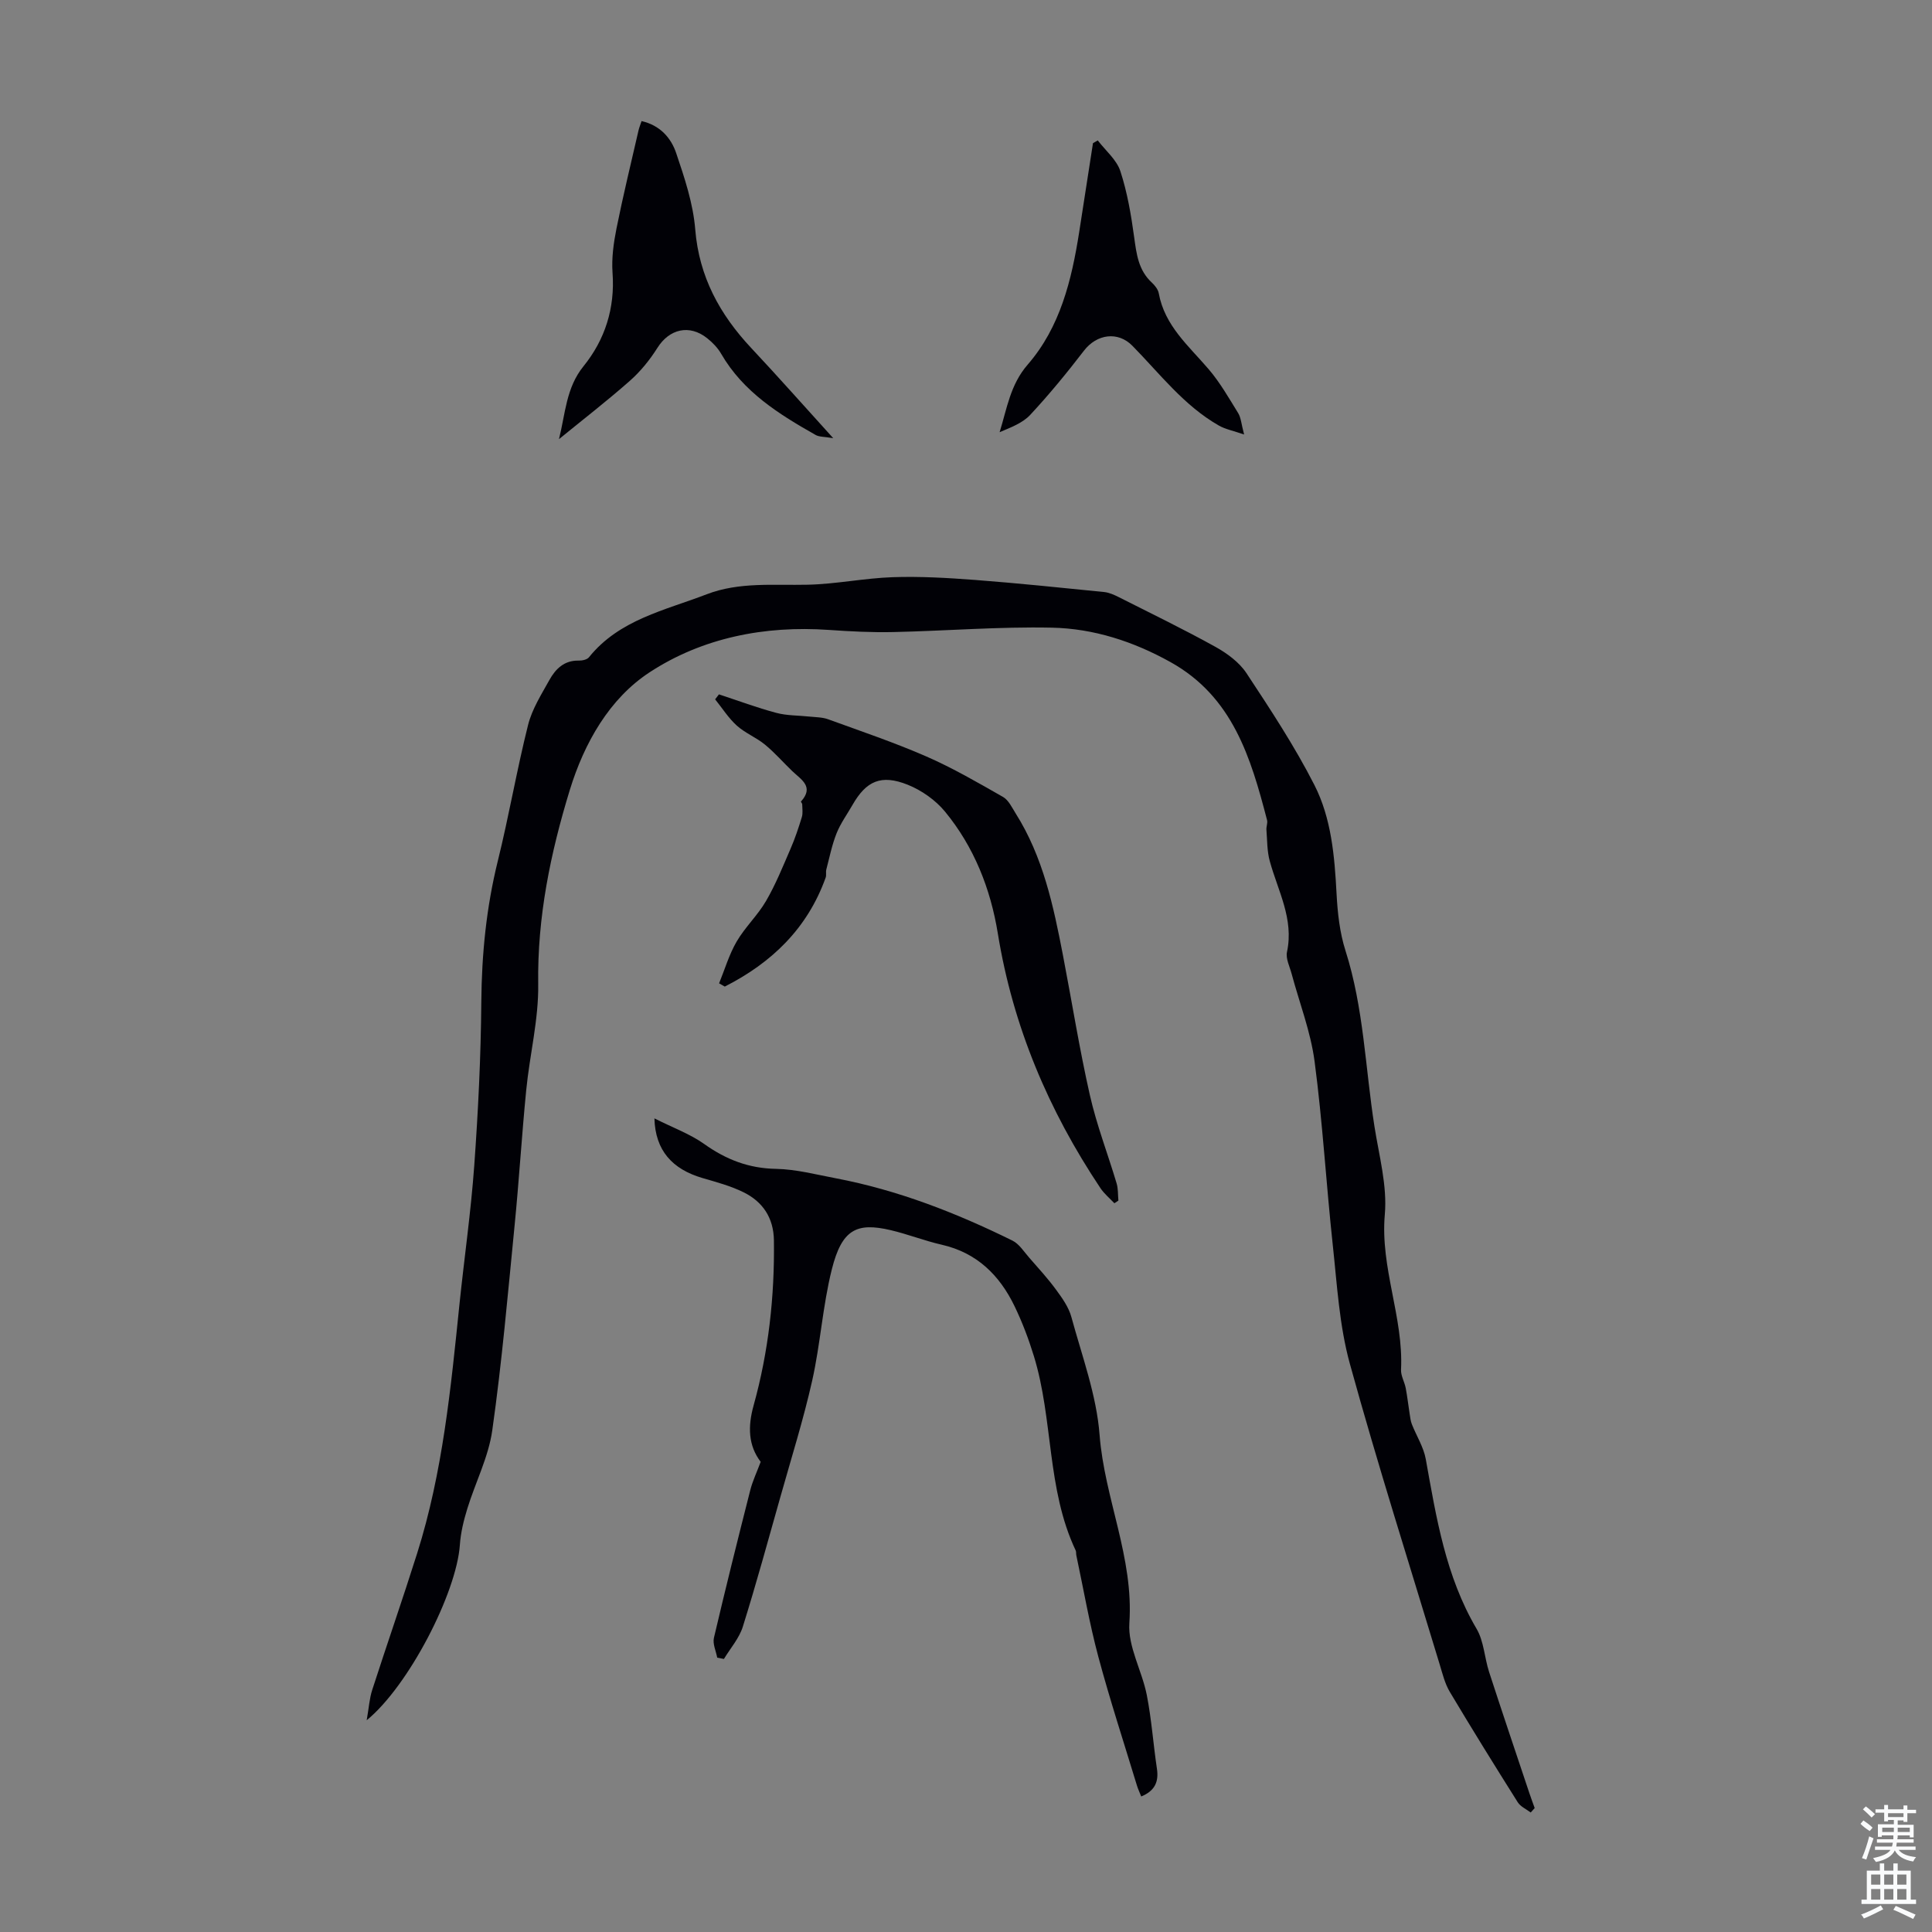
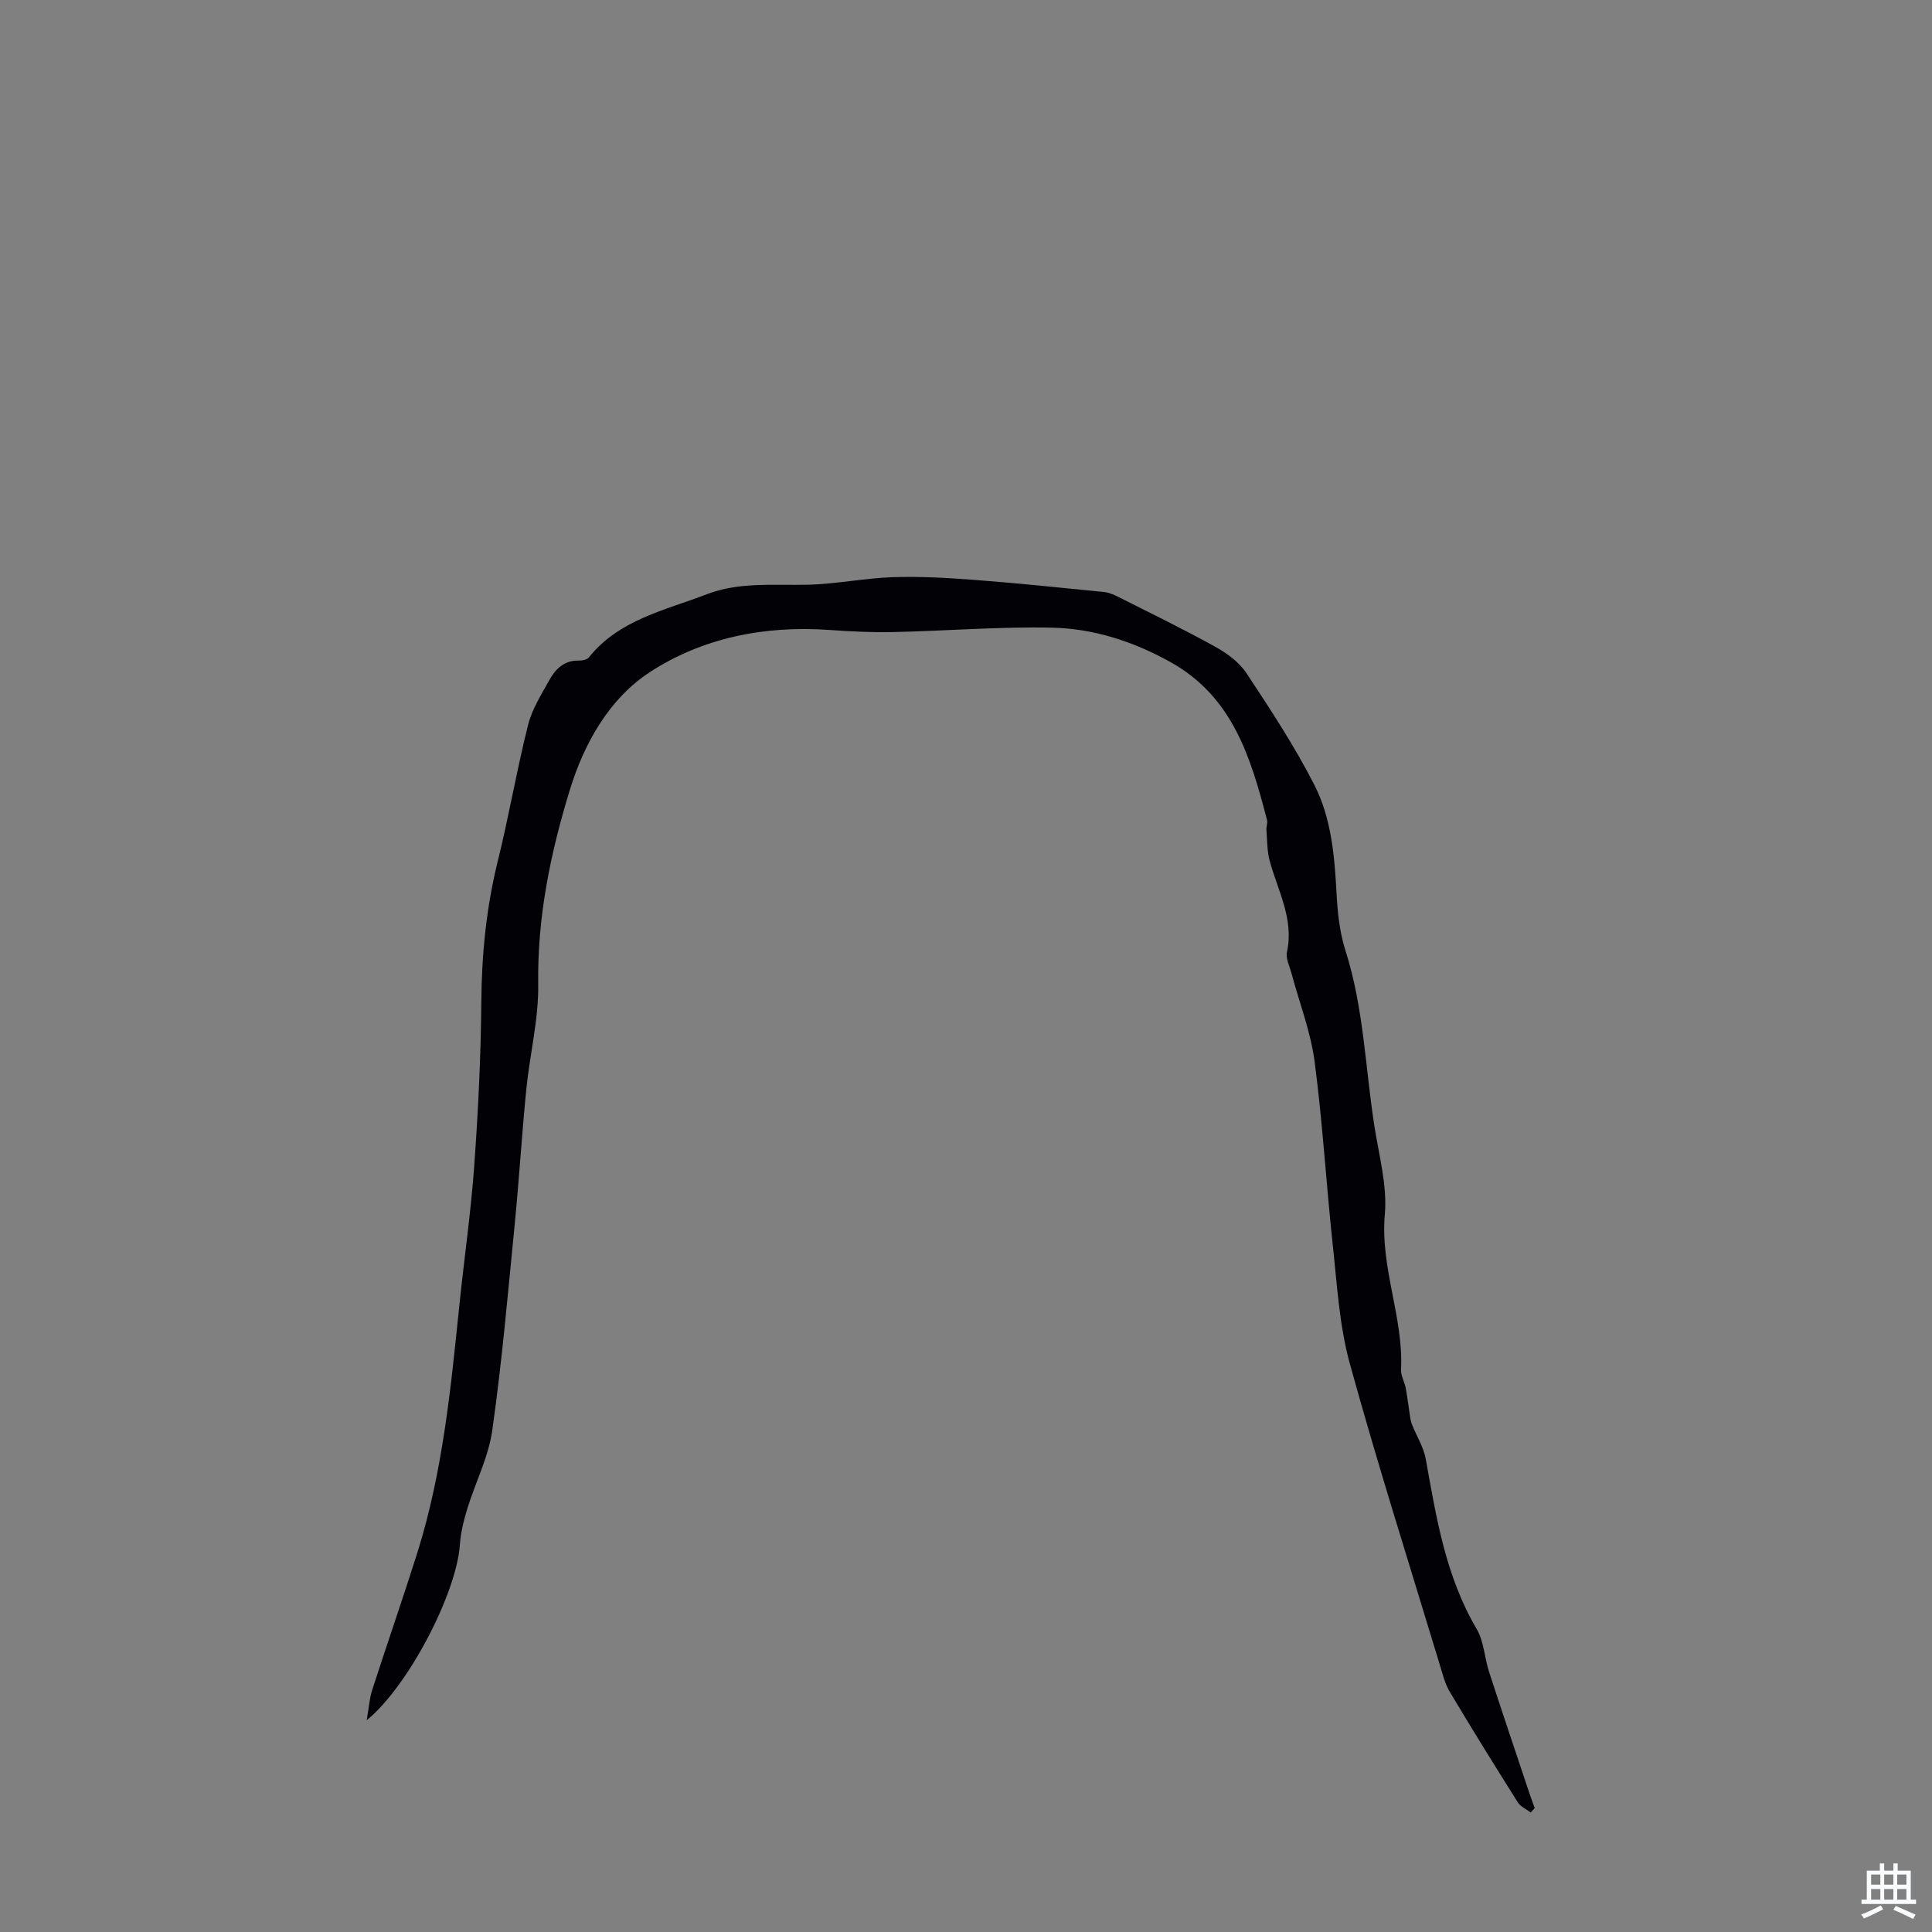
<svg xmlns="http://www.w3.org/2000/svg" enable-background="new 0 0 400 400" viewBox="0 0 400 400">
  <rect x="0" y="0" width="400" height="400" fill="#808080" stroke="none" />
  <g fill="#010106">
    <path d="m316.92 375.26c-.91-.69-2.11-1.21-2.68-2.11-4.77-7.57-9.49-15.18-14.07-22.86-1.01-1.69-1.5-3.71-2.08-5.63-6.28-20.75-12.86-41.43-18.62-62.32-2.18-7.9-2.64-16.31-3.53-24.53-1.37-12.68-2.1-25.43-3.77-38.06-.81-6.15-3.13-12.09-4.75-18.13-.4-1.51-1.26-3.16-.96-4.54 1.46-6.83-1.88-12.63-3.57-18.8-.57-2.08-.52-4.32-.69-6.5-.05-.66.29-1.38.13-1.99-3.36-12.92-7.11-25.54-19.99-32.71-7.68-4.28-15.91-6.95-24.56-7.13-10.92-.23-21.86.67-32.8.91-4.44.1-8.91-.13-13.35-.44-13.32-.94-26.23 1.63-37.15 8.78-8.29 5.43-13.5 14.57-16.5 24.33-4.01 13.08-6.75 26.34-6.55 40.21.11 7.3-1.76 14.61-2.48 21.94-.92 9.31-1.48 18.65-2.4 27.96-1.4 14.18-2.63 28.39-4.63 42.49-.78 5.54-3.5 10.79-5.17 16.23-.75 2.43-1.37 4.98-1.54 7.5-.69 9.91-10.57 29.17-19.29 36.3.46-2.61.57-4.51 1.14-6.27 3.05-9.45 6.32-18.83 9.31-28.3 5.3-16.78 6.97-34.19 8.76-51.58.99-9.57 2.37-19.11 3.06-28.7.81-11.27 1.37-22.57 1.46-33.86.08-9.9 1.04-19.59 3.42-29.21 2.31-9.33 3.92-18.83 6.26-28.14.82-3.28 2.75-6.31 4.42-9.32 1.27-2.29 3.07-4.08 6.06-4.01.72.02 1.74-.2 2.13-.69 6.28-7.81 15.73-9.71 24.37-13.04 6.73-2.59 13.87-1.82 20.91-1.98 5.88-.13 11.73-1.36 17.61-1.56 5.67-.19 11.37.14 17.04.57 8.92.68 17.82 1.61 26.71 2.5 1.06.11 2.12.59 3.09 1.08 6.68 3.37 13.41 6.64 19.95 10.26 2.43 1.35 4.94 3.19 6.44 5.45 4.97 7.53 9.97 15.12 14.06 23.14 3.53 6.92 4.19 14.75 4.6 22.53.21 3.96.65 8.05 1.85 11.8 3.78 11.85 4.09 24.22 5.99 36.35.95 6.08 2.68 12.3 2.15 18.28-.97 11.04 3.89 21.25 3.36 32.11-.06 1.25.72 2.53.97 3.82.34 1.78.53 3.58.82 5.37.11.71.19 1.45.45 2.11.95 2.42 2.43 4.72 2.88 7.22 2.18 12.11 4.1 24.23 10.51 35.12 1.53 2.59 1.64 5.99 2.6 8.95 2.72 8.37 5.54 16.71 8.33 25.06.35 1.05.74 2.08 1.11 3.12-.28.31-.55.62-.82.92z" />
-     <path d="m135.49 231.55c3.91 1.97 7.39 3.23 10.29 5.29 4.53 3.23 9.23 5.06 14.88 5.16 4.16.08 8.31 1.18 12.43 1.96 12.82 2.44 24.87 7.15 36.52 12.89 1.4.69 2.38 2.29 3.48 3.54 1.9 2.17 3.85 4.3 5.55 6.62 1.28 1.74 2.63 3.64 3.18 5.67 2.2 8.09 5.21 16.17 5.84 24.42 1.02 13.18 7.1 25.4 6.16 38.96-.33 4.84 2.62 9.85 3.61 14.87.99 5.03 1.34 10.19 2.1 15.27.4 2.68-.41 4.57-3.25 5.74-.3-.76-.66-1.51-.9-2.3-2.7-8.88-5.59-17.7-7.99-26.66-1.85-6.91-3.06-13.98-4.55-20.98-.07-.33 0-.71-.13-.99-6.04-12.76-4.61-27.12-8.67-40.29-1.08-3.51-2.39-6.98-3.99-10.29-3.1-6.42-7.8-11.06-15.06-12.72-3.59-.82-7.04-2.19-10.63-3.03-6.98-1.63-10.06-.17-12.14 8.13-1.89 7.53-2.36 15.42-4.06 23.01-1.81 8.06-4.3 15.97-6.54 23.93-2.55 9.02-5.02 18.07-7.82 27.02-.75 2.41-2.58 4.48-3.92 6.7-.46-.09-.93-.18-1.39-.27-.25-1.37-.97-2.85-.68-4.1 2.4-10.23 4.94-20.42 7.53-30.6.49-1.91 1.36-3.72 2.15-5.84-2.57-3.38-2.69-7.29-1.46-11.69 3.1-11.16 4.36-22.6 4.2-34.19-.07-4.64-2.3-7.97-6.28-9.93-2.67-1.32-5.63-2.11-8.51-2.95-6.23-1.83-9.77-5.68-9.95-12.35z" />
-     <path d="m230.72 249.12c-.97-1.03-2.1-1.96-2.88-3.12-10.75-16.09-18.13-33.52-21.25-52.73-1.5-9.26-4.93-17.94-10.94-25.24-1.96-2.38-4.85-4.41-7.72-5.56-5.52-2.2-8.59-.78-11.44 4.2-1.11 1.94-2.46 3.79-3.28 5.84-.96 2.41-1.47 4.99-2.13 7.51-.14.53.05 1.16-.13 1.66-3.78 10.57-11.21 17.66-20.89 22.58-.39-.22-.79-.45-1.18-.67 1.18-2.89 2.07-5.96 3.63-8.64 1.73-2.98 4.36-5.43 6.09-8.41 1.99-3.42 3.48-7.13 5.06-10.78.93-2.13 1.67-4.36 2.35-6.58.25-.82.09-1.77.08-2.66 0-.2-.31-.51-.26-.57 2.79-3.08.04-4.54-1.8-6.3-1.9-1.82-3.63-3.83-5.66-5.49-1.8-1.48-4.1-2.38-5.82-3.93-1.73-1.56-3.01-3.61-4.49-5.44.26-.34.53-.68.79-1.03 3.95 1.3 7.86 2.76 11.87 3.83 2.2.59 4.57.52 6.86.77 1.3.14 2.68.12 3.88.56 6.82 2.48 13.72 4.81 20.36 7.71 5.46 2.39 10.66 5.41 15.85 8.37 1.15.66 1.85 2.2 2.62 3.42 5.67 8.99 7.82 19.16 9.79 29.39 1.86 9.65 3.4 19.37 5.57 28.94 1.4 6.18 3.71 12.15 5.53 18.24.34 1.13.26 2.39.37 3.58-.29.19-.56.37-.83.55z" />
-     <path d="m115.73 90.92c1.33-5.27 1.46-10.62 5.06-15.07 4.47-5.52 6.56-12.04 6.03-19.36-.22-3.04.22-6.19.82-9.2 1.36-6.78 3-13.5 4.55-20.25.14-.63.4-1.23.64-1.97 3.81.86 6.1 3.47 7.16 6.61 1.74 5.14 3.52 10.46 3.95 15.81.8 9.81 5.07 17.6 11.6 24.57 5.49 5.85 10.81 11.87 16.97 18.66-1.86-.32-2.9-.24-3.65-.67-7.61-4.31-14.98-8.9-19.55-16.8-.71-1.23-1.77-2.33-2.89-3.22-3.68-2.94-7.84-1.93-10.31 1.99-1.57 2.49-3.5 4.88-5.7 6.82-4.75 4.19-9.77 8.07-14.68 12.08z" />
-     <path d="m227.28 29.07c1.61 2.11 3.9 3.99 4.68 6.37 1.44 4.41 2.23 9.07 2.86 13.69.48 3.49.88 6.82 3.65 9.37.63.59 1.29 1.41 1.44 2.22 1.22 6.73 6.2 10.89 10.32 15.71 2.36 2.76 4.2 5.99 6.12 9.1.59.96.65 2.26 1.23 4.43-2.31-.8-3.89-1.09-5.22-1.85-7.23-4.12-12.21-10.72-17.91-16.52-2.98-3.04-7.36-2.46-10.03 1.02-3.52 4.58-7.2 9.07-11.13 13.29-1.57 1.69-4 2.59-6.33 3.58 1.53-4.92 2.2-9.83 5.81-13.99 6.73-7.75 9.1-17.49 10.66-27.41.97-6.15 1.91-12.29 2.86-18.44.33-.2.66-.39.99-.57z" />
  </g>
-   <path d="m385.2 377.6.6-.7c.6.4 1.3.9 1.9 1.5l-.6.7c-.8-.5-1.4-1-1.9-1.5zm.3 7.1c.6-1.4 1.1-2.9 1.5-4.5.3.1.6.3.9.4-.5 1.4-1 2.9-1.5 4.4zm.2-10.1.6-.6c.7.5 1.3 1.1 1.9 1.6l-.7.7c-.6-.6-1.2-1.2-1.8-1.7zm8.4-.8h.8v.9h1.8v.7h-1.8v1.8h-.8v-.3h-1.2v.9h3.3v2.6h-.8v-.4h-2.5c0 .3 0 .6-.1.8h3.4v.7h-3.5c0 .3-.1.6-.1.8h4v.7h-3.5c.7.9 1.9 1.3 3.6 1.5-.2.2-.4.5-.6.9-1.9-.3-3.2-1.1-3.8-2.3-.5 1.1-1.8 2-3.9 2.4-.2-.3-.4-.5-.6-.8 1.9-.4 3.1-.9 3.6-1.7h-3.2v-.7h3.5c.1-.2.1-.5.2-.8h-3.3v-.7h3.4c0-.2 0-.5 0-.8h-2.4v.3h-.8v-2.6h3.3v-.9h-1.2v.3h-.8v-1.8h-1.8v-.7h1.8v-.9h.8v.9h3.2zm-4.4 5.5h2.4c0-.3 0-.6 0-.9h-2.4zm1.2-3.1h3.2v-.8h-3.2zm4.4 2.2h-2.4v.9h2.5v-.9z" fill="#fafbfc" />
  <path d="m389.2 385.8h.9v1.5h1.9v-1.5h.9v1.5h2.7v6h1.1v.9h-11.3v-.9h1.1v-6h2.7zm.2 8.7.5.8c-1.2.6-2.5 1.3-4 1.9-.2-.3-.3-.6-.6-.8 1.6-.6 3-1.3 4.1-1.9zm-2-4.3h1.9v-2.1h-1.9zm0 3.1h1.9v-2.2h-1.9zm2.7-3.1h1.9v-2.1h-1.9zm0 3.1h1.9v-2.2h-1.9zm2.4 1.3c1.4.6 2.7 1.2 4.1 1.8l-.5.9c-1.5-.7-2.8-1.4-4.1-1.9zm2.2-6.5h-1.9v2.1h1.9zm-1.9 5.2h1.9v-2.2h-1.9z" fill="#fafbfc" />
</svg>